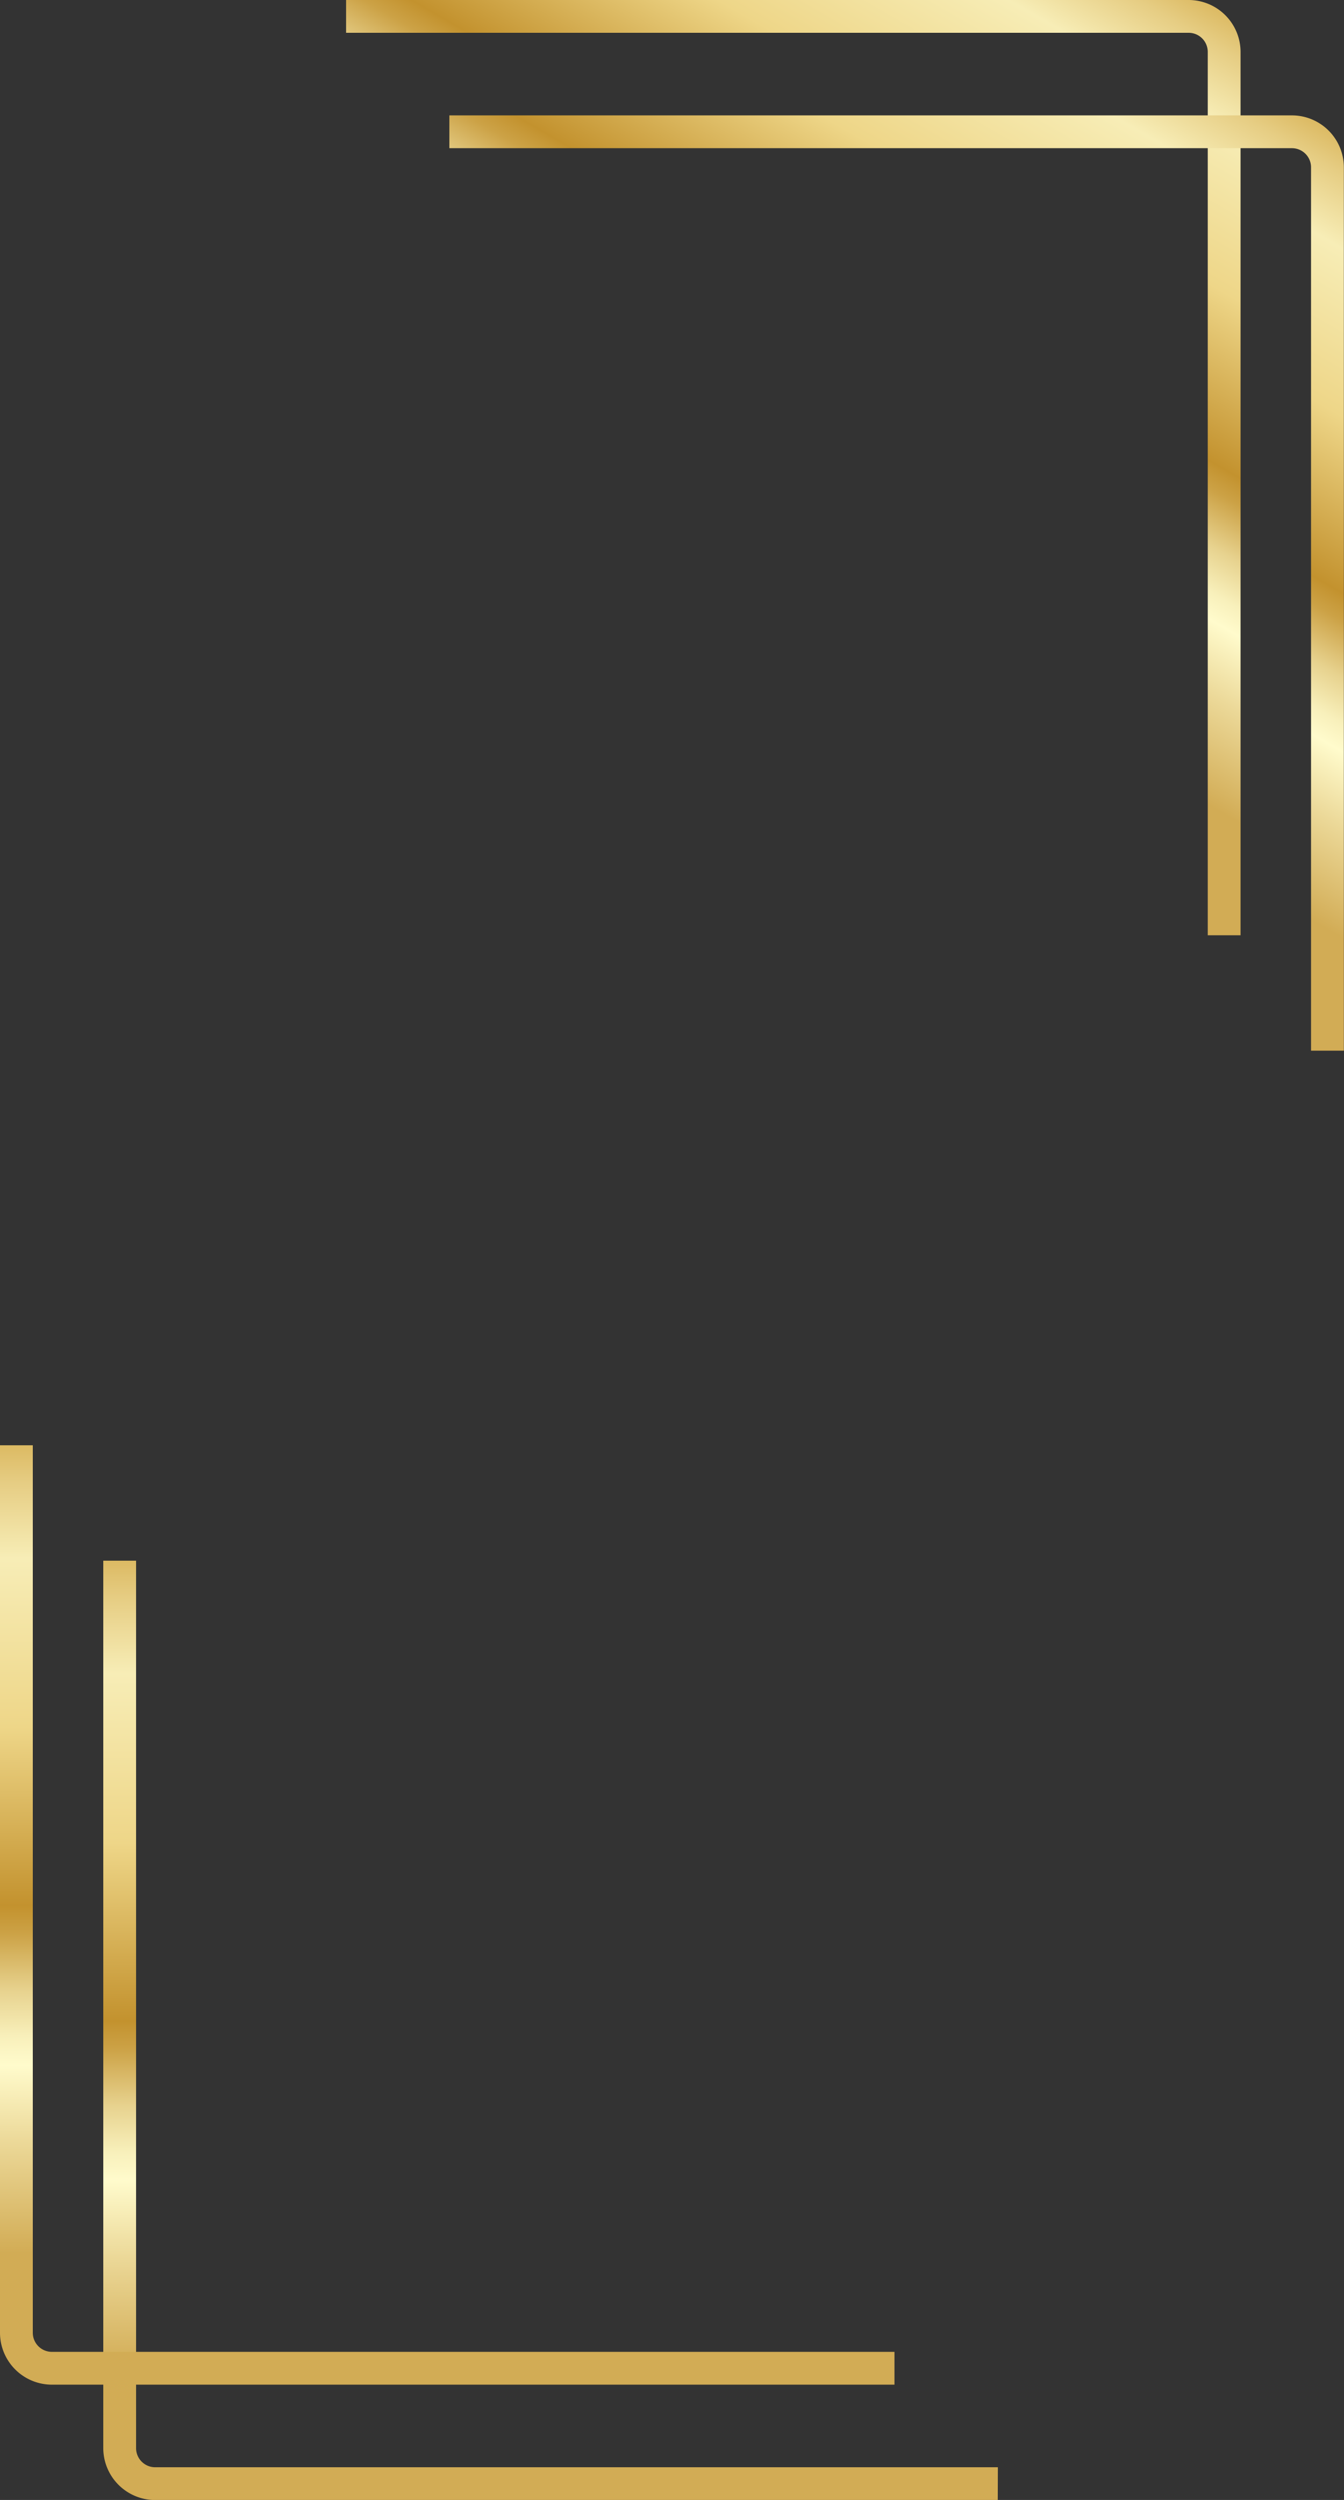
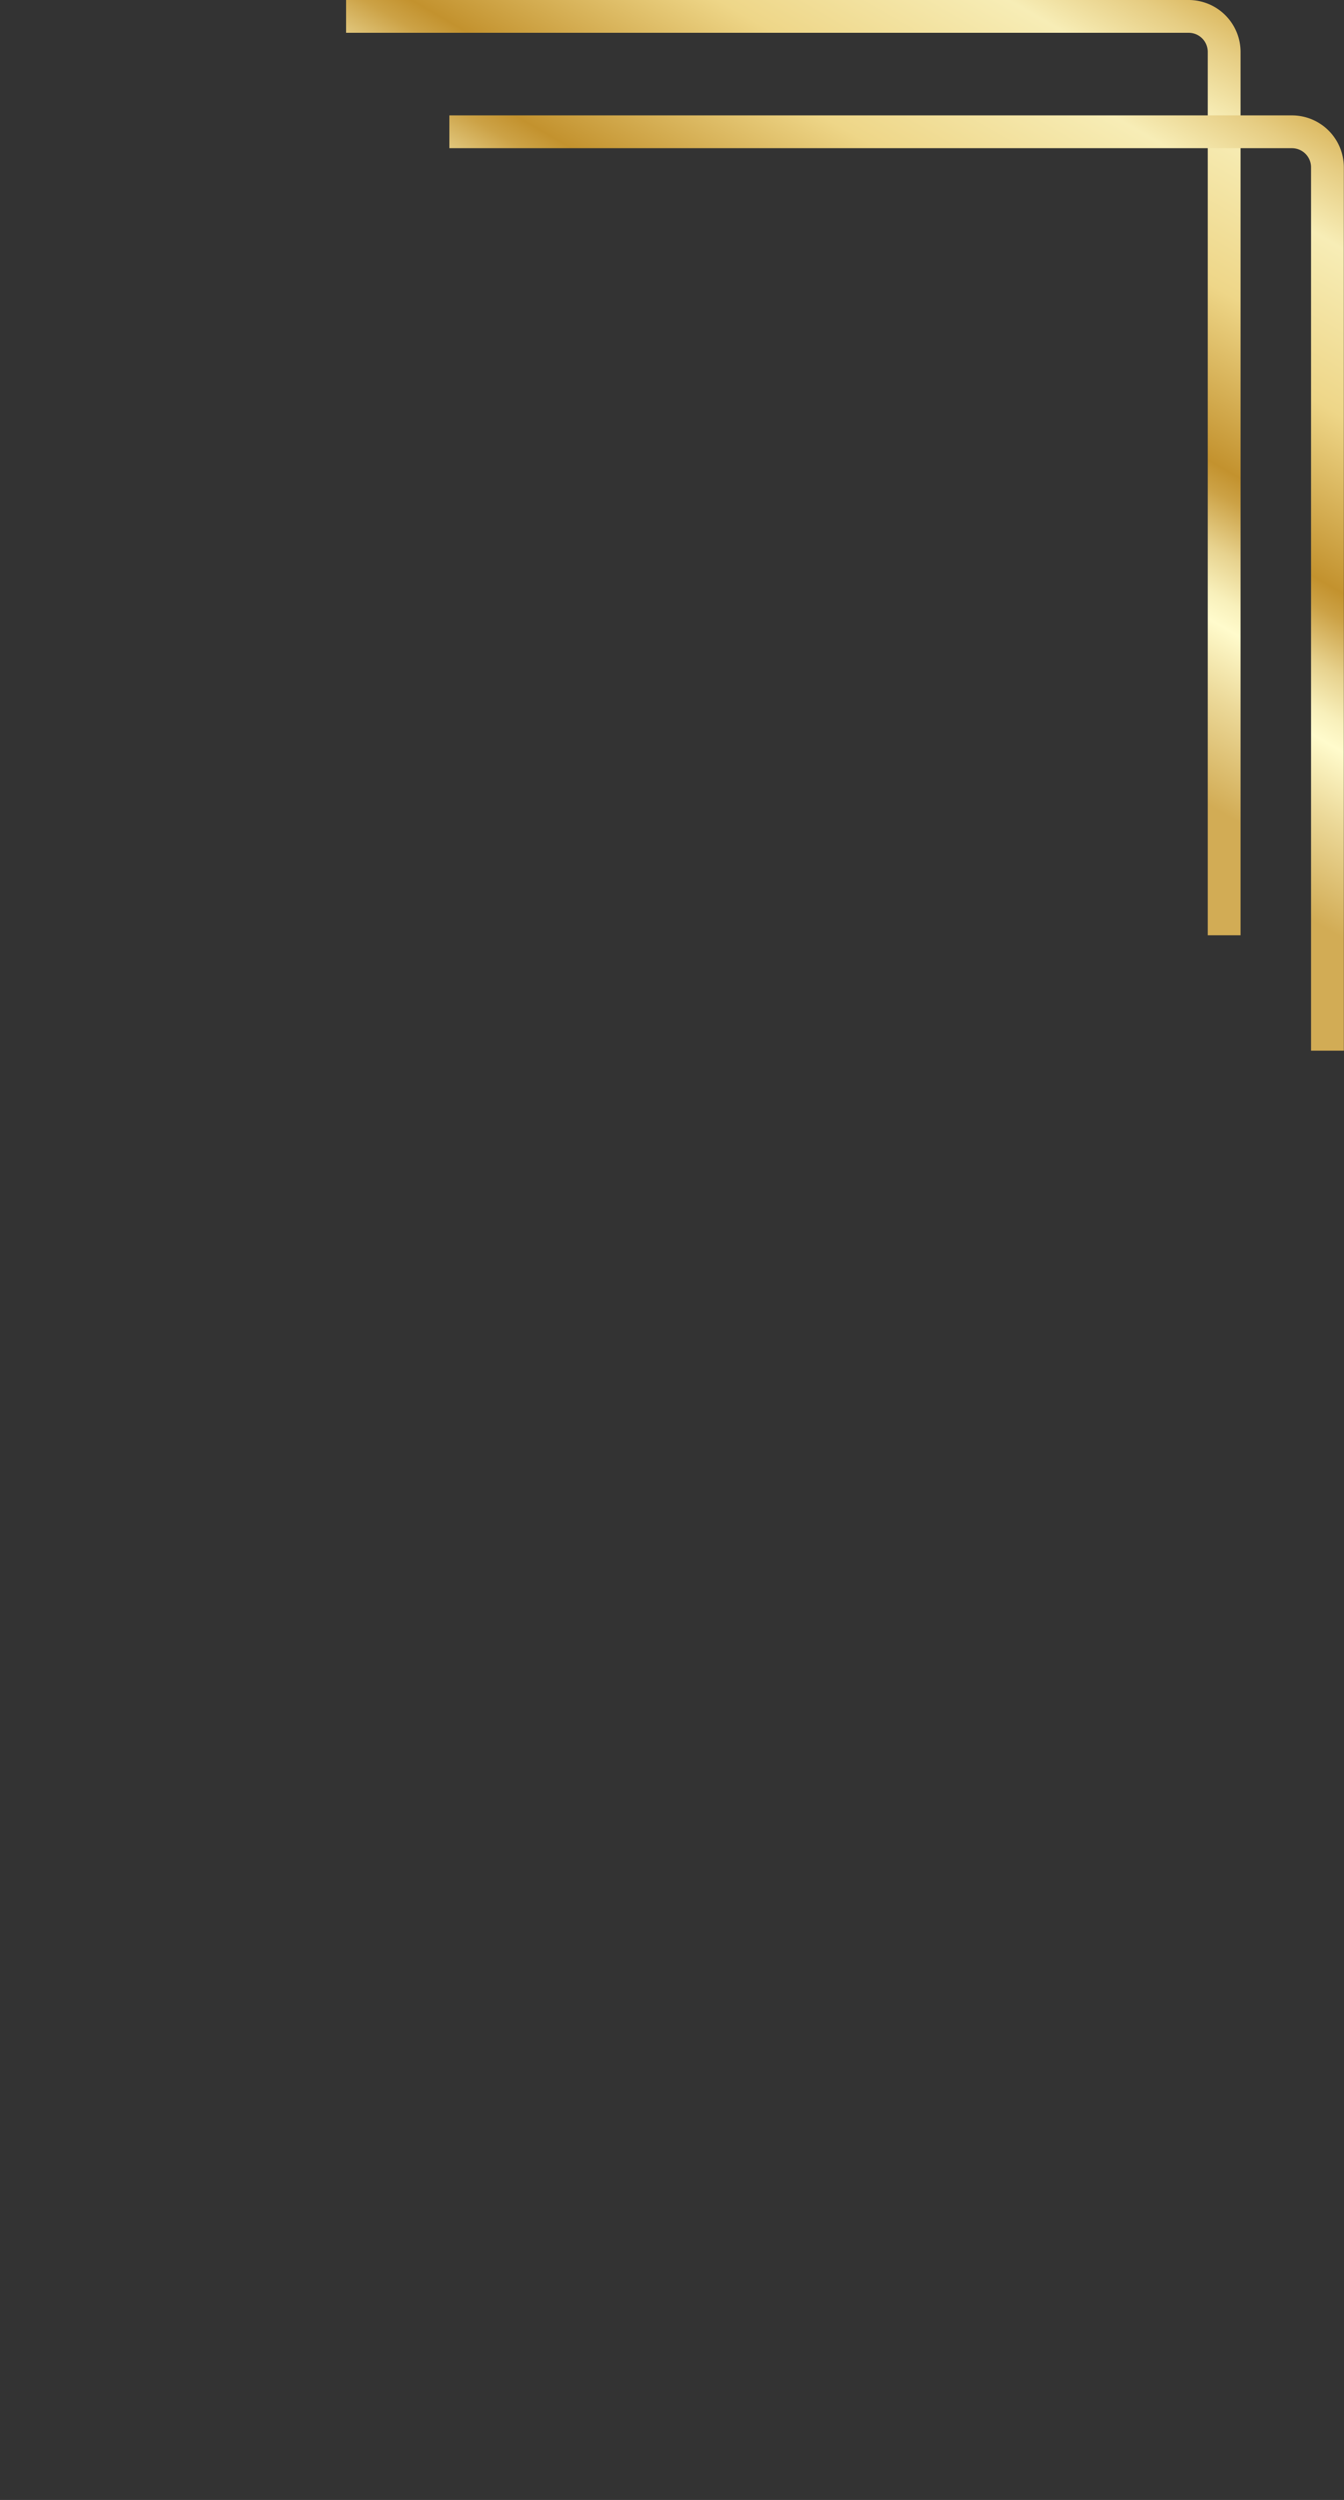
<svg xmlns="http://www.w3.org/2000/svg" xmlns:xlink="http://www.w3.org/1999/xlink" data-name="Layer 1" height="609.7" preserveAspectRatio="xMidYMid meet" version="1.0" viewBox="0.0 -0.0 327.8 609.7" width="327.8" zoomAndPan="magnify">
  <rect x="0.0" y="-0.0" width="327.8" height="609.7" fill="#333333" stroke="none" />
  <defs>
    <linearGradient gradientUnits="userSpaceOnUse" id="a" x1="150.39" x2="150.39" xlink:actuate="onLoad" xlink:show="other" xlink:type="simple" y1="624.86" y2="395.76">
      <stop offset=".14" stop-color="#d2ac55" />
      <stop offset=".26" stop-color="#ecd999" />
      <stop offset=".34" stop-color="#fffbcc" />
      <stop offset=".37" stop-color="#f8f0bb" />
      <stop offset=".42" stop-color="#e7d28e" />
      <stop offset=".48" stop-color="#cca246" />
      <stop offset=".51" stop-color="#c3922e" />
      <stop offset=".7" stop-color="#eed688" />
      <stop offset=".88" stop-color="#f7edb6" />
      <stop offset=".96" stop-color="#e6cd83" />
      <stop offset="1" stop-color="#dcba63" />
    </linearGradient>
    <linearGradient id="b" x1="125.2" x2="125.2" xlink:actuate="onLoad" xlink:href="#a" xlink:show="other" xlink:type="simple" y1="596.72" y2="367.62" />
    <linearGradient id="c" x1="185.5" x2="283.95" xlink:actuate="onLoad" xlink:href="#a" xlink:show="other" xlink:type="simple" y1="170.95" y2=".43" />
    <linearGradient id="d" x1="210.69" x2="309.14" xlink:actuate="onLoad" xlink:href="#a" xlink:show="other" xlink:type="simple" y1="199.09" y2="28.57" />
  </defs>
-   <path d="M259.47,624.86H54A12.68,12.68,0,0,1,41.31,612.2V395.76h8V612.2A4.66,4.66,0,0,0,54,616.86h205.5Z" fill="url(#a)" transform="translate(-16.12 -15.14)" />
-   <path d="M234.28,596.72H28.77a12.67,12.67,0,0,1-12.65-12.66V367.62h8V584.06a4.66,4.66,0,0,0,4.65,4.66H234.28Z" fill="url(#b)" transform="translate(-16.12 -15.14)" />
  <path d="M318.69,243.24h-8V27.8A4.66,4.66,0,0,0,306,23.14H100.53v-8H306A12.68,12.68,0,0,1,318.69,27.8Z" fill="url(#c)" transform="translate(-16.12 -15.14)" />
  <path d="M343.88,271.38h-8V55.94a4.66,4.66,0,0,0-4.65-4.66H125.72v-8H331.23a12.67,12.67,0,0,1,12.65,12.66Z" fill="url(#d)" transform="translate(-16.12 -15.14)" />
</svg>